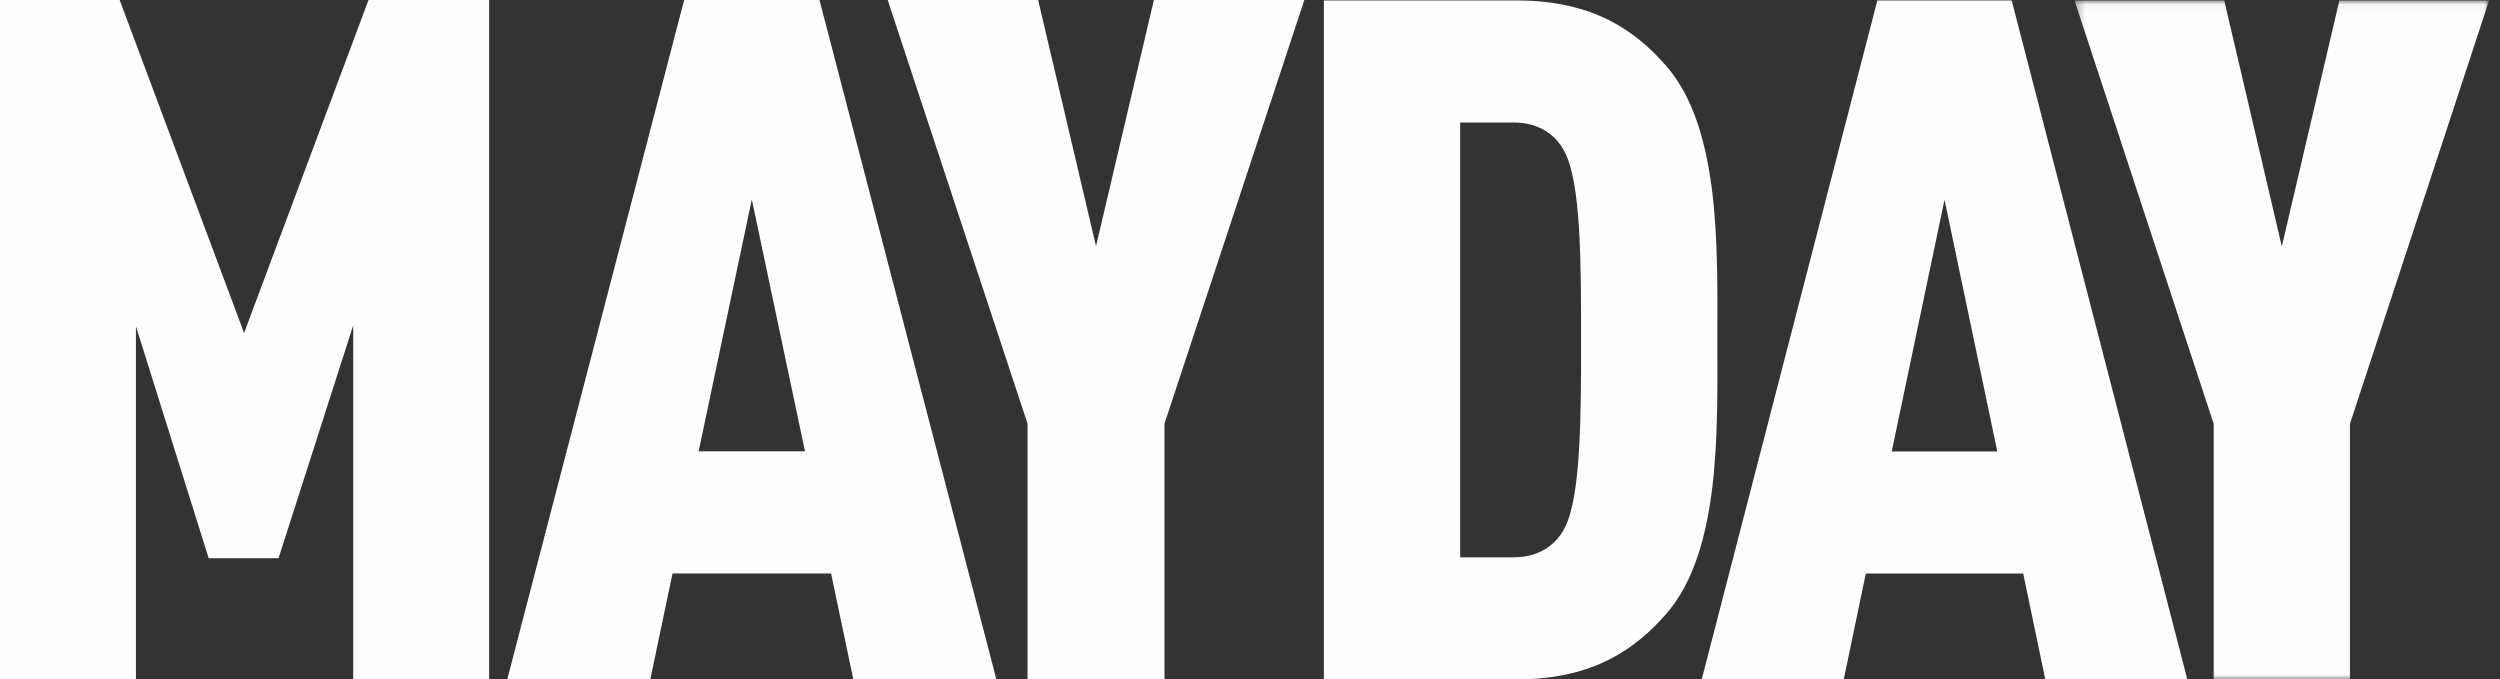
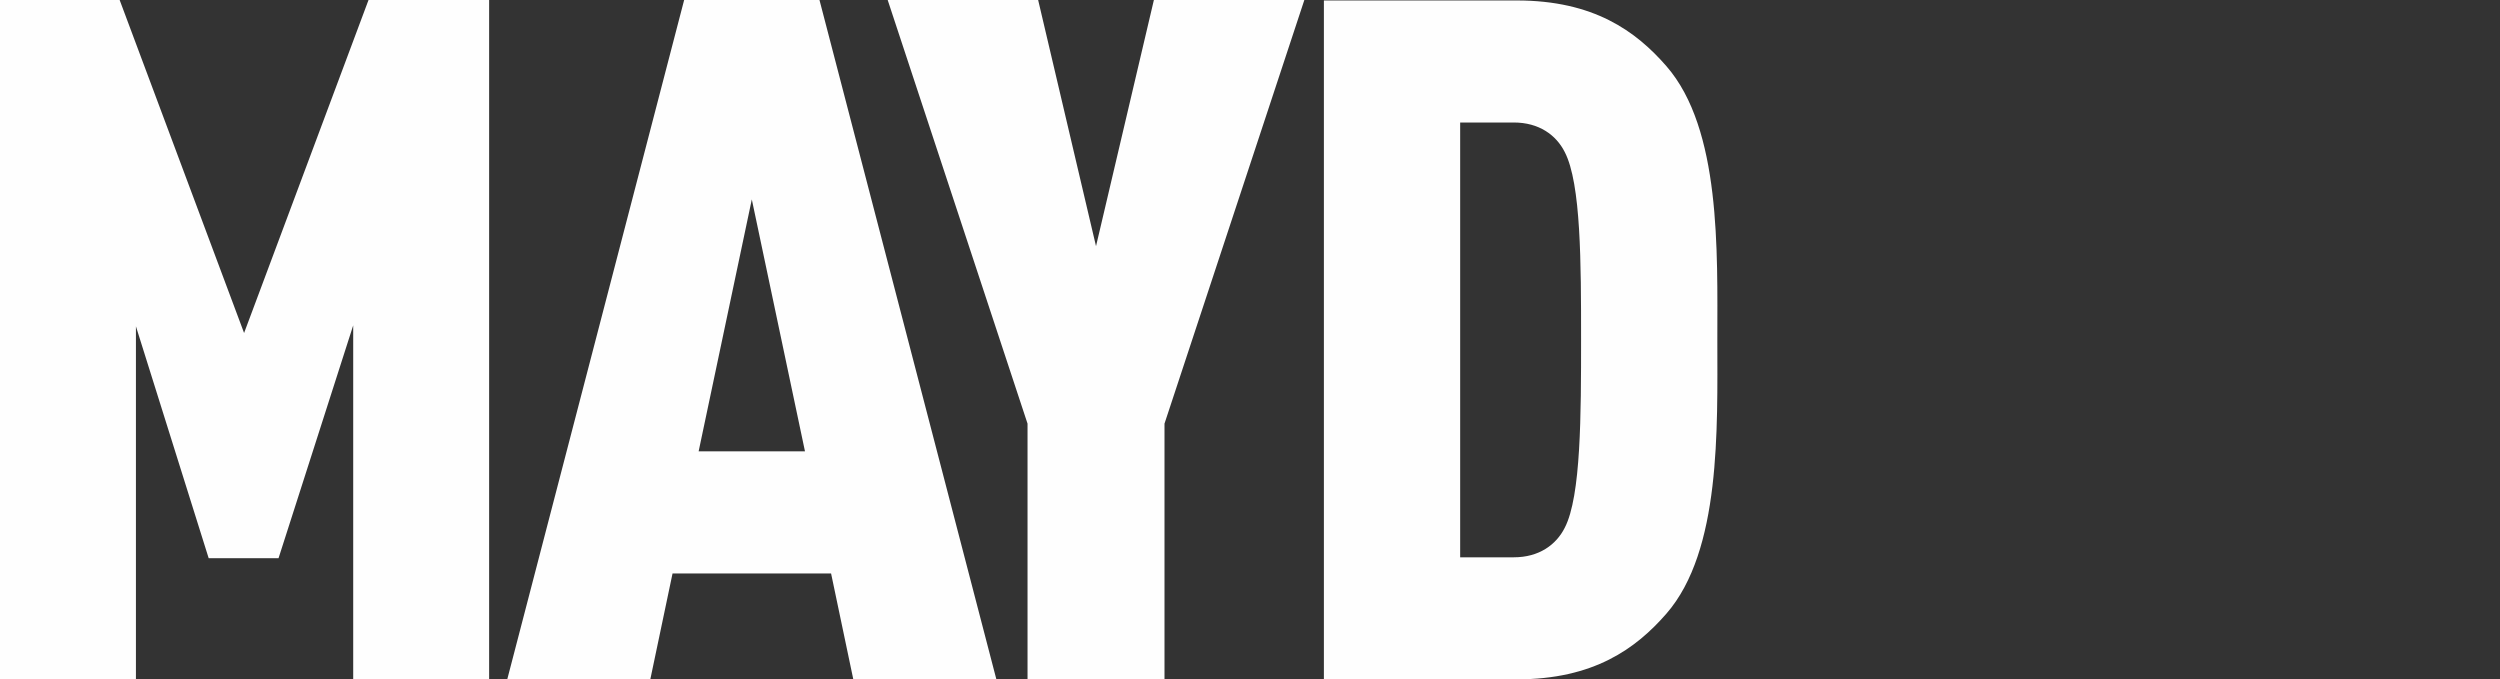
<svg xmlns="http://www.w3.org/2000/svg" xmlns:xlink="http://www.w3.org/1999/xlink" width="276px" height="75px" viewBox="0 0 276 75" version="1.1">
  <rect x="0" y="0" width="276" height="75" fill="#333333" stroke="none" />
  <title>logo-mayday</title>
  <defs>
    <polygon id="path-1" points="0.262 0.051 46.03 0.051 46.03 75 0.262 75" />
  </defs>
  <g id="Home" stroke="none" stroke-width="1" fill="none" fill-rule="evenodd">
    <g id="home-1920px" transform="translate(-56, -3196)">
      <g id="footer" transform="translate(-2, 3029)">
        <g id="logo-mayday" transform="translate(58, 167)">
          <polygon id="Fill-1" fill="#FEFEFE" points="40.685 0 26.947 36.762 13.209 0 0 0 0 75 15.006 75 15.006 36.026 23.037 61.623 30.751 61.623 38.994 35.92 38.994 75 54 75 54 0" />
          <path d="M75.53,0 L56,75 L71.794,75 L74.249,63.307 L91.751,63.307 L94.205,75 L110,75 L90.47,0 L75.53,0 Z M83,22.015 L88.869,49.824 L77.13,49.824 L83,22.015 Z" id="Fill-2" fill="#FEFEFE" />
          <polygon id="Fill-3" fill="#FEFEFE" points="127.389 0 121 27.177 114.611 0 98 0 113.44 46.77 113.44 75 128.56 75 128.56 46.77 144 0" />
          <g id="Group-11" transform="translate(146, 0)">
            <path d="M26.749,16.788 C25.797,14.893 23.889,13.525 21.135,13.525 L15.202,13.525 L15.202,61.526 L21.135,61.526 C23.889,61.526 25.797,60.158 26.749,58.263 C28.551,54.789 28.551,45.736 28.551,37.42 C28.551,29.104 28.551,20.262 26.749,16.788 M37.98,67.737 C34.59,71.631 29.928,75 21.452,75 L0.158,75 L0.158,0.051 L21.452,0.051 C29.928,0.051 34.59,3.419 37.98,7.314 C44.018,14.262 43.594,27.736 43.594,37.525 C43.594,47.315 44.018,60.789 37.98,67.737" id="Fill-4" fill="#FEFEFE" />
-             <path d="M68.675,22.051 L62.848,49.841 L74.502,49.841 L68.675,22.051 Z M79.799,75 L77.362,63.316 L59.987,63.316 L57.551,75 L41.871,75 L61.259,0.051 L76.091,0.051 L95.478,75 L79.799,75 Z" id="Fill-6" fill="#FEFEFE" />
            <g id="Group-10" transform="translate(82.766, 0)">
              <mask id="mask-2" fill="white">
                <use xlink:href="#path-1" />
              </mask>
              <g id="Clip-9" />
-               <polygon id="Fill-8" fill="#FEFEFE" mask="url(#mask-2)" points="30.668 46.789 30.668 75 15.624 75 15.624 46.789 0.262 0.051 16.79 0.051 23.146 27.209 29.502 0.051 46.03 0.051" />
            </g>
          </g>
        </g>
      </g>
    </g>
  </g>
</svg>